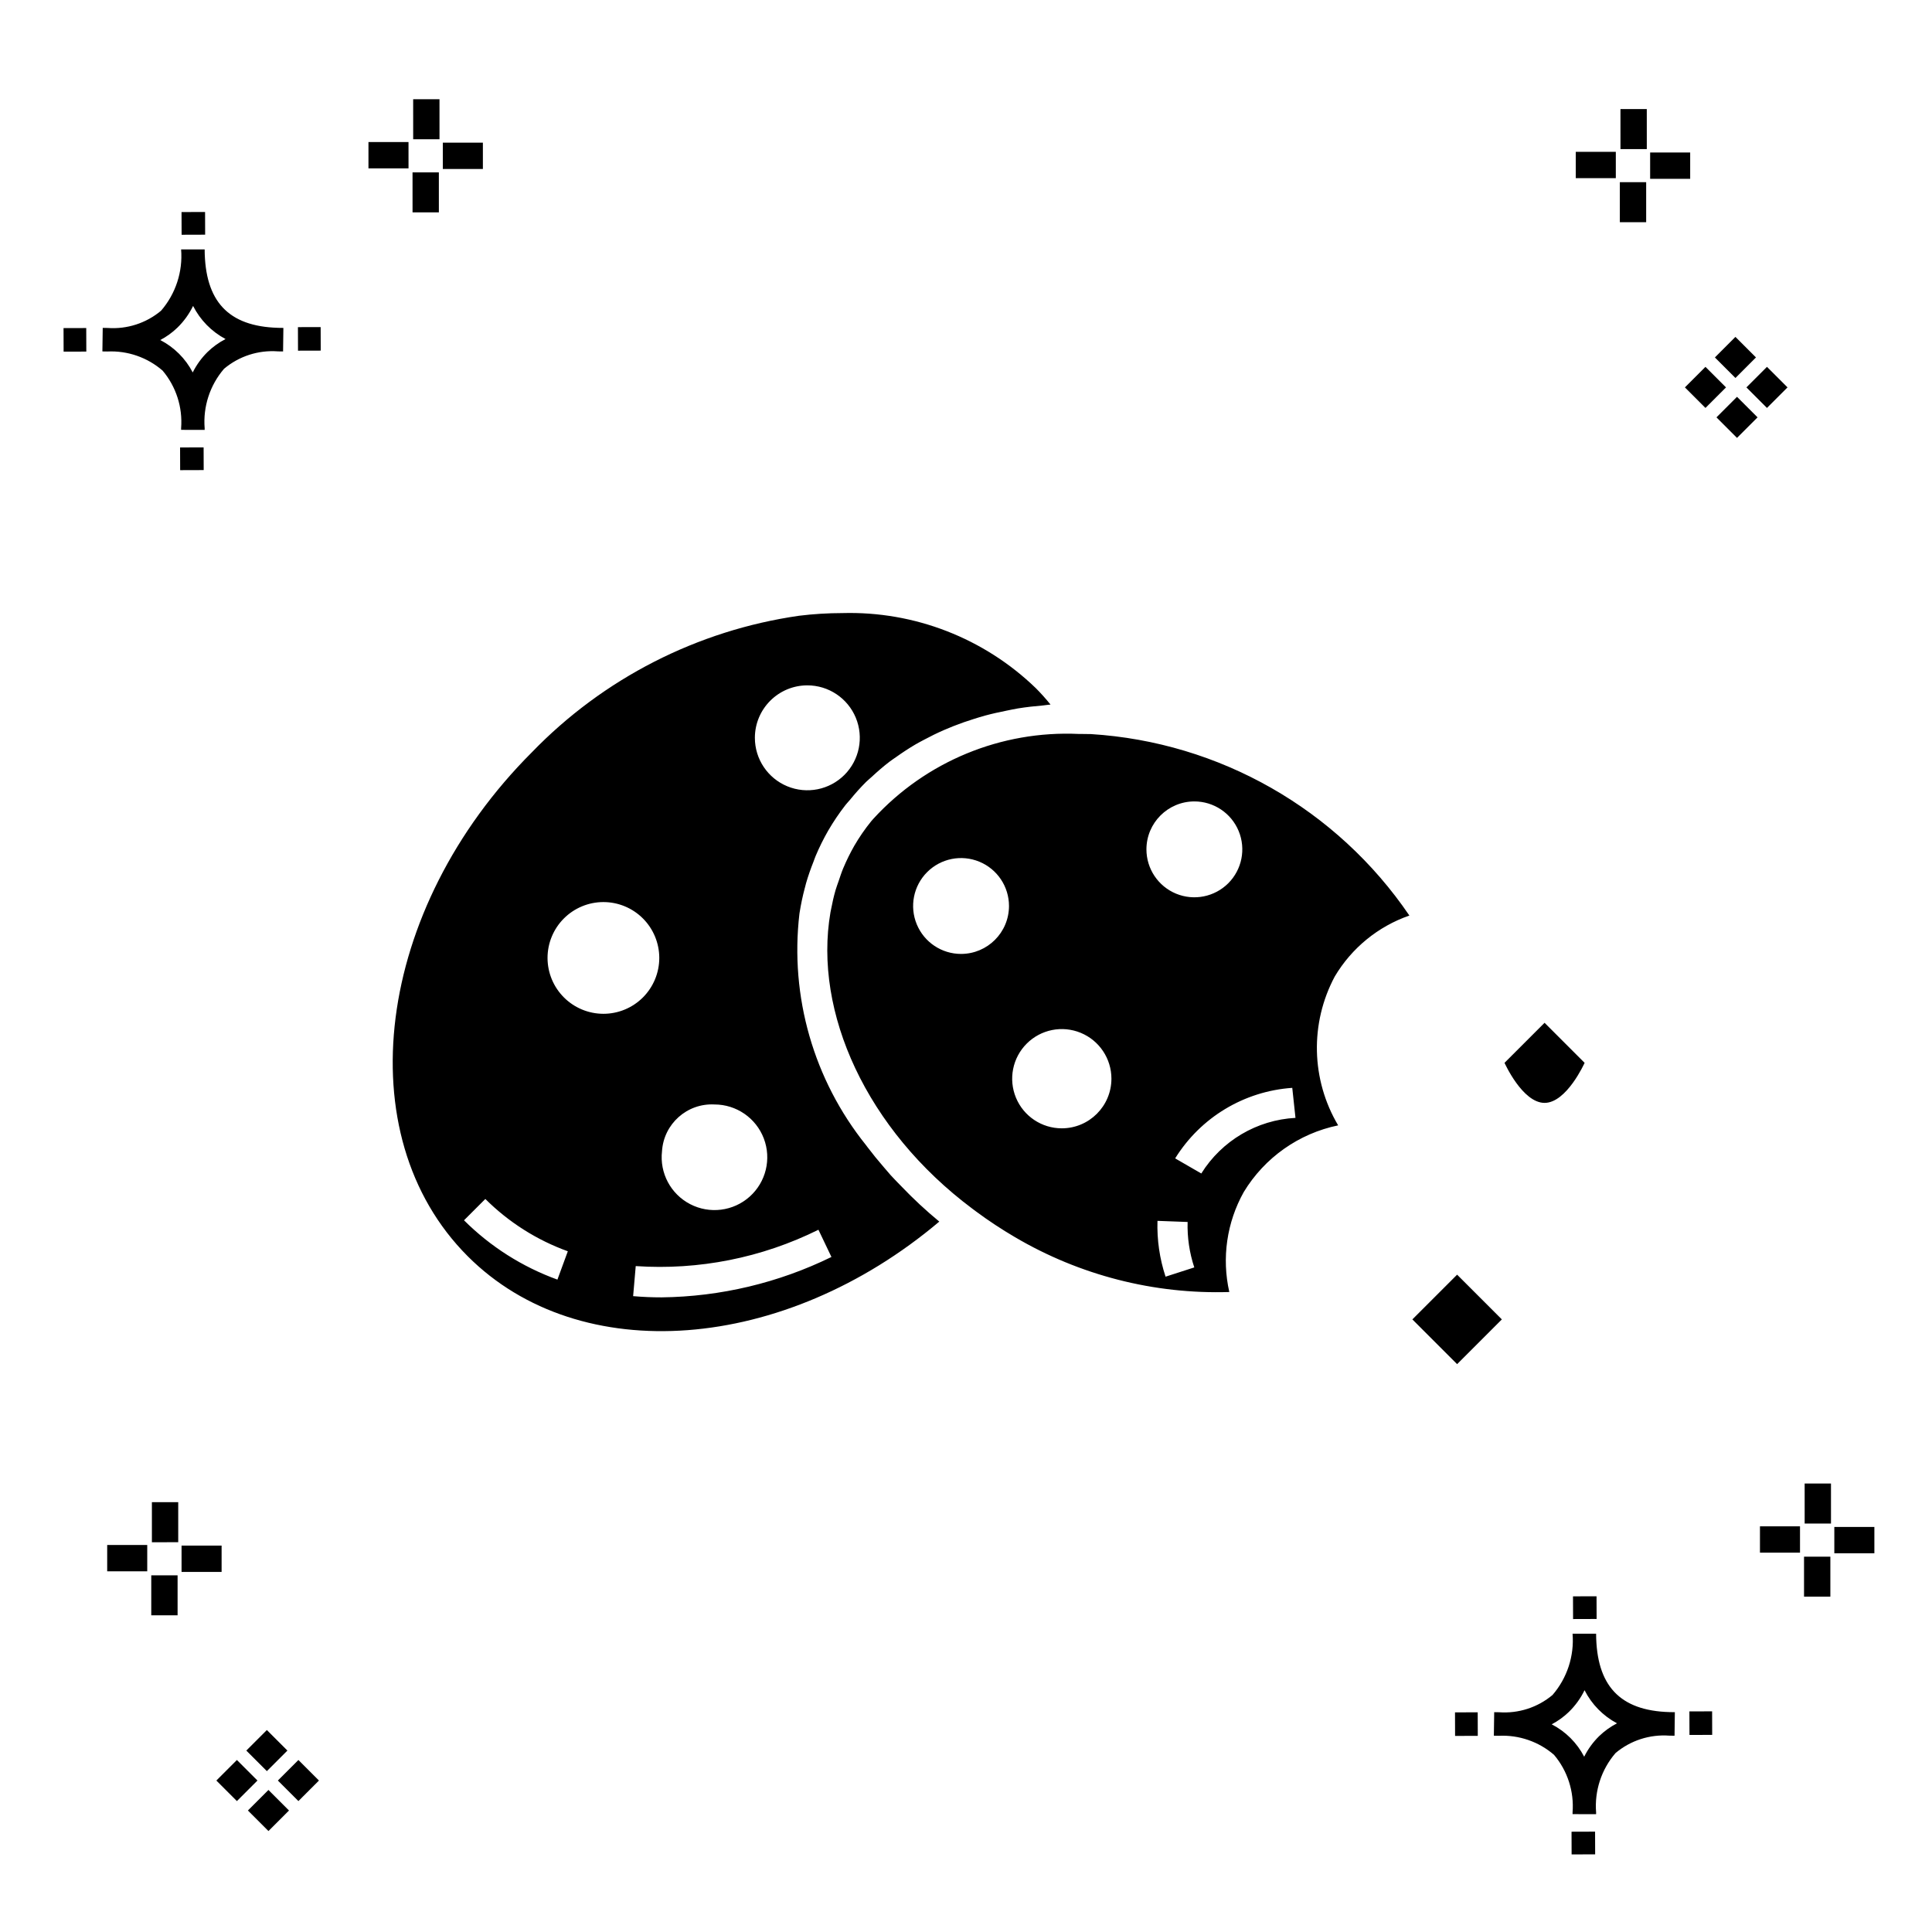
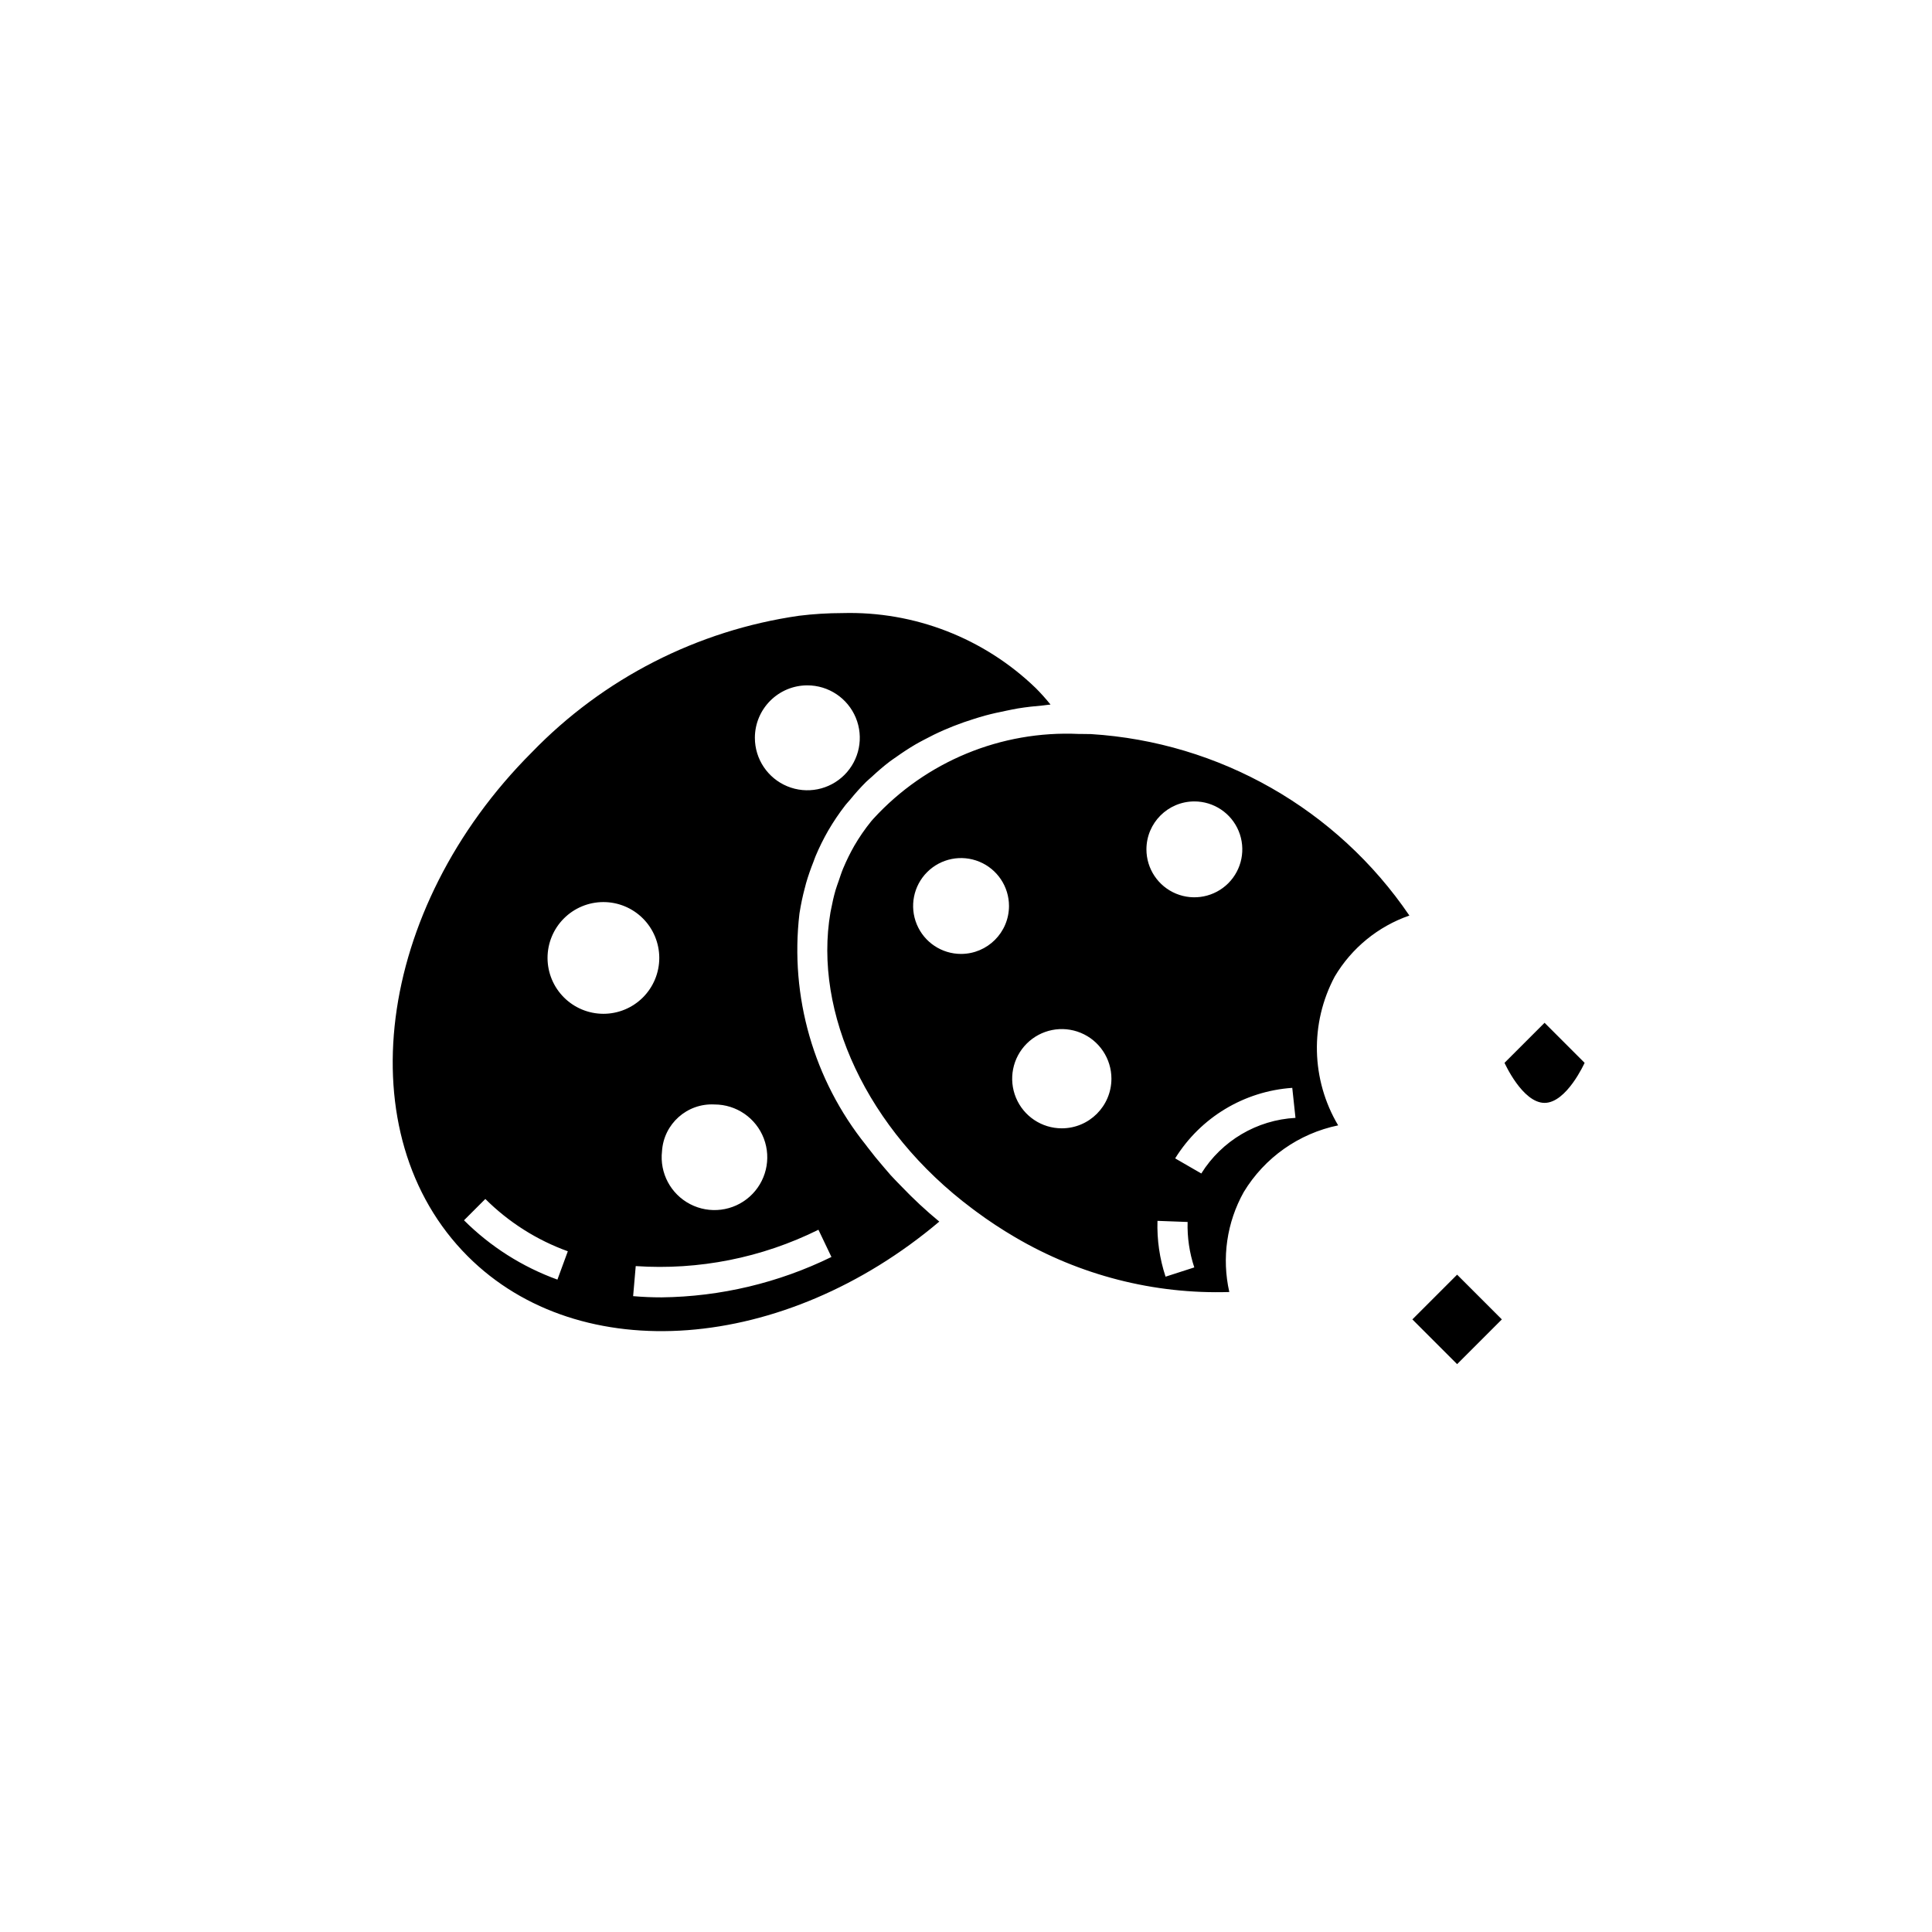
<svg xmlns="http://www.w3.org/2000/svg" fill="#000000" width="800px" height="800px" version="1.1" viewBox="144 144 512 512">
  <g>
-     <path d="m197.96 262.56 0.02 6.016-6.238 0.02-0.02-6.016zm19.738-31.68c0.434 0.023 0.93 0.008 1.402 0.02l-0.082 6.238c-0.449 0.008-0.93-0.004-1.387-0.02v-0.004c-5.172-0.379-10.285 1.277-14.254 4.617-3.746 4.352-5.598 10.023-5.141 15.75v0.449l-6.238-0.016v-0.445c0.434-5.535-1.328-11.02-4.914-15.262-4.047-3.504-9.285-5.316-14.633-5.055h-0.004c-0.434 0-0.867-0.008-1.312-0.02l0.09-6.238c0.441 0 0.879 0.008 1.309 0.02h-0.004c5.129 0.375 10.203-1.266 14.148-4.566 3.879-4.484 5.797-10.34 5.32-16.254l6.238 0.008c0.074 13.766 6.266 20.395 19.461 20.777zm-13.922 2.969h-0.004c-3.703-1.969-6.707-5.031-8.602-8.773-1.043 2.148-2.453 4.098-4.164 5.762-1.352 1.301-2.879 2.406-4.539 3.277 3.691 1.902 6.699 4.902 8.609 8.586 1.004-2.019 2.336-3.856 3.945-5.438 1.41-1.363 3.008-2.516 4.75-3.414zm-42.938-2.898 0.02 6.238 6.016-0.016-0.02-6.238zm68.137-0.273-6.019 0.016 0.02 6.238 6.019-0.016zm-30.609-24.484-0.02-6.016-6.238 0.02 0.02 6.016zm405.96 42.965 5.445 5.445-5.445 5.445-5.445-5.445zm7.941-7.941 5.445 5.445-5.445 5.445-5.445-5.445zm-16.301 0 5.445 5.445-5.445 5.445-5.445-5.445zm7.941-7.941 5.445 5.445-5.441 5.449-5.445-5.445zm-11.992-41.891h-10.613v-6.977h10.613zm-19.707-0.168h-10.613v-6.977h10.613zm8.043 11.668h-6.977v-10.602h6.977zm0.168-19.375h-6.977l-0.004-10.613h6.977zm-308.45 5.273h-10.617v-6.977h10.617zm-19.707-0.168h-10.617v-6.977h10.613zm8.043 11.664h-6.977l-0.004-10.598h6.977zm0.168-19.375h-6.977l-0.004-10.613h6.977zm300 448.52 0.02 6.016 6.238-0.02-0.02-6.016zm25.977-31.699c0.438 0.023 0.93 0.008 1.402 0.02l-0.082 6.238c-0.449 0.008-0.93-0.004-1.387-0.02-5.172-0.379-10.289 1.277-14.254 4.617-3.75 4.352-5.602 10.023-5.144 15.75v0.449l-6.238-0.016v-0.445c0.438-5.539-1.328-11.023-4.91-15.266-4.047-3.504-9.289-5.312-14.633-5.051h-0.004c-0.434 0-0.867-0.008-1.312-0.02l0.09-6.238c0.441 0 0.879 0.008 1.309 0.02h-0.004c5.129 0.371 10.203-1.266 14.145-4.566 3.879-4.484 5.797-10.34 5.32-16.254l6.238 0.008c0.074 13.762 6.266 20.395 19.461 20.773zm-13.922 2.969-0.004 0.004c-3.703-1.969-6.707-5.031-8.602-8.773-1.043 2.148-2.453 4.098-4.168 5.762-1.352 1.301-2.879 2.406-4.539 3.277 3.691 1.902 6.699 4.898 8.609 8.586 1.004-2.019 2.34-3.859 3.945-5.438 1.41-1.363 3.012-2.516 4.754-3.414zm-42.938-2.898 0.02 6.238 6.016-0.016-0.02-6.238zm68.137-0.273-6.019 0.016 0.02 6.238 6.019-0.016zm-30.609-24.48-0.02-6.016-6.238 0.02 0.02 6.016zm73.609-17.414-10.613 0.004v-6.977h10.613zm-19.707-0.164h-10.613v-6.977h10.613zm8.043 11.664h-6.977v-10.598h6.977zm0.168-19.375h-6.977l-0.004-10.613h6.977zm-414.09 70.602 5.445 5.445-5.445 5.445-5.445-5.445zm7.941-7.941 5.445 5.445-5.445 5.445-5.445-5.445zm-16.301 0 5.445 5.445-5.445 5.445-5.445-5.445zm7.941-7.941 5.445 5.445-5.445 5.445-5.445-5.445zm-11.996-41.895h-10.613v-6.973h10.613zm-19.707-0.164h-10.613v-6.977h10.613zm8.043 11.664h-6.977v-10.598h6.977zm0.168-19.375-6.977 0.004v-10.617h6.977z" />
    <path d="m530.15 481.8 11.855 11.855-11.855 11.855-11.855-11.855zm23.176-66.75-10.613 10.613s4.75 10.613 10.613 10.613c5.859 0 10.613-10.613 10.613-10.613zm-170.46 43.332c3.164 3.316 6.519 6.438 10.055 9.352-41.062 34.703-95.188 38.953-124.95 9.203-32.145-32.145-24.531-92.062 16.977-133.57 18.93-19.578 43.832-32.305 70.789-36.184 3.824-0.473 7.672-0.707 11.523-0.711 19.07-0.531 37.547 6.648 51.262 19.914 1.367 1.375 2.66 2.82 3.875 4.328-0.66 0.043-1.285 0.172-1.941 0.23-2.246 0.195-4.473 0.434-6.656 0.789-1.027 0.168-2.023 0.391-3.031 0.594-1.922 0.383-3.828 0.801-5.691 1.305-0.988 0.27-1.953 0.57-2.918 0.871-1.855 0.578-3.676 1.211-5.457 1.914-0.859 0.34-1.707 0.688-2.547 1.055-1.836 0.801-3.617 1.68-5.363 2.617-0.707 0.383-1.422 0.75-2.113 1.152-1.789 1.043-3.504 2.18-5.18 3.371-0.574 0.406-1.168 0.789-1.727 1.215-1.684 1.281-3.269 2.668-4.816 4.102-0.469 0.434-0.973 0.836-1.43 1.285v-0.004c-1.52 1.523-2.953 3.121-4.305 4.793-0.379 0.461-0.809 0.879-1.172 1.352-1.68 2.16-3.211 4.434-4.586 6.797-1.238 2.164-2.348 4.402-3.316 6.703-0.215 0.504-0.375 1.02-0.574 1.527-0.742 1.871-1.406 3.758-1.961 5.68-0.113 0.398-0.203 0.801-0.309 1.199h-0.004c-0.582 2.18-1.051 4.391-1.402 6.621l-0.043 0.281v-0.004c-2.566 21.961 3.781 44.035 17.621 61.281l0.402 0.539c1.375 1.809 2.82 3.59 4.344 5.344 0.617 0.723 1.223 1.449 1.863 2.164 0.895 0.98 1.844 1.934 2.781 2.894zm-38.816-118.85c0 5.621 3.391 10.691 8.586 12.84 5.195 2.152 11.172 0.961 15.148-3.016 3.977-3.977 5.164-9.957 3.012-15.148-2.152-5.195-7.223-8.582-12.844-8.582-7.676 0.008-13.895 6.231-13.902 13.906zm-24.613 109.57c-0.656 5.766 2.312 11.344 7.469 14.012 5.152 2.672 11.422 1.883 15.754-1.984 4.332-3.863 5.824-10.004 3.758-15.426-2.07-5.426-7.273-9.008-13.078-9.008-7.254-0.383-13.457 5.156-13.902 12.406zm-24.961 26.504 0.004-0.004c-8.215-2.965-15.676-7.699-21.863-13.863l-5.652 5.652c7.004 6.984 15.457 12.352 24.758 15.719zm9.43-62.934 0.004-0.004c3.926 0 7.691-1.559 10.469-4.336 2.773-2.777 4.336-6.543 4.336-10.469-0.004-3.926-1.562-7.691-4.34-10.469-2.777-2.777-6.543-4.336-10.469-4.336-3.926 0-7.691 1.562-10.469 4.34-2.777 2.777-4.336 6.543-4.336 10.469 0.008 3.926 1.566 7.688 4.344 10.461 2.777 2.777 6.539 4.336 10.465 4.34zm60.434 64.441-3.445-7.215 0.004-0.004c-15.004 7.445-31.715 10.77-48.426 9.633l-0.688 7.965c2.496 0.219 5.012 0.328 7.555 0.324 15.609-0.184 30.984-3.84 45.004-10.707zm153.16-90.484c-8.289 2.879-15.293 8.602-19.773 16.148-6.625 12.402-6.285 27.367 0.898 39.457-10.434 2.156-19.496 8.555-25.016 17.668-4.508 8.055-5.871 17.496-3.828 26.496-19.949 0.625-39.66-4.43-56.852-14.566-3.516-2.059-6.922-4.305-10.199-6.731l-1.078-0.805c-27.992-20.926-42.113-52.031-37.574-78.5 0.051-0.297 0.125-0.59 0.18-0.887 0.316-1.691 0.699-3.363 1.172-5.012 0.238-0.816 0.543-1.609 0.82-2.414 0.398-1.168 0.773-2.348 1.254-3.488l0.004 0.004c0.844-2.008 1.809-3.965 2.887-5.856 1.328-2.289 2.832-4.469 4.5-6.519 0.184-0.23 0.391-0.434 0.578-0.66 13.914-15.184 33.848-23.406 54.422-22.457 0.207 0.004 0.41-0.004 0.617 0l2.609 0.035h-0.004c34.051 2.125 65.203 19.875 84.383 48.086zm-106.11-2.535h0.004c-0.004-5.137-3.098-9.766-7.848-11.73-4.746-1.965-10.207-0.879-13.84 2.754-3.633 3.633-4.719 9.098-2.75 13.844 1.965 4.746 6.598 7.84 11.734 7.84 7.012-0.008 12.695-5.691 12.703-12.707zm27.145 45.777h0.004c0-5.32-3.203-10.117-8.117-12.152-4.918-2.035-10.574-0.91-14.332 2.852-3.762 3.762-4.887 9.418-2.852 14.332 2.035 4.914 6.828 8.117 12.148 8.117 7.262-0.008 13.145-5.891 13.152-13.148zm9.277-60.781h0.004c0 5.137 3.094 9.77 7.84 11.738 4.746 1.965 10.211 0.879 13.848-2.754 3.633-3.633 4.719-9.098 2.754-13.844-1.965-4.746-6.598-7.844-11.734-7.844-7.016 0.008-12.699 5.688-12.707 12.703zm12.684 110.79h0.004c-1.289-3.879-1.887-7.957-1.77-12.043l-7.988-0.297c-0.156 5.019 0.57 10.023 2.144 14.793zm26.82-39.633-0.852-7.949v-0.004c-12.75 0.875-24.297 7.828-31.035 18.691l6.926 4 0.004-0.004c5.422-8.684 14.734-14.184 24.957-14.734z" />
  </g>
</svg>